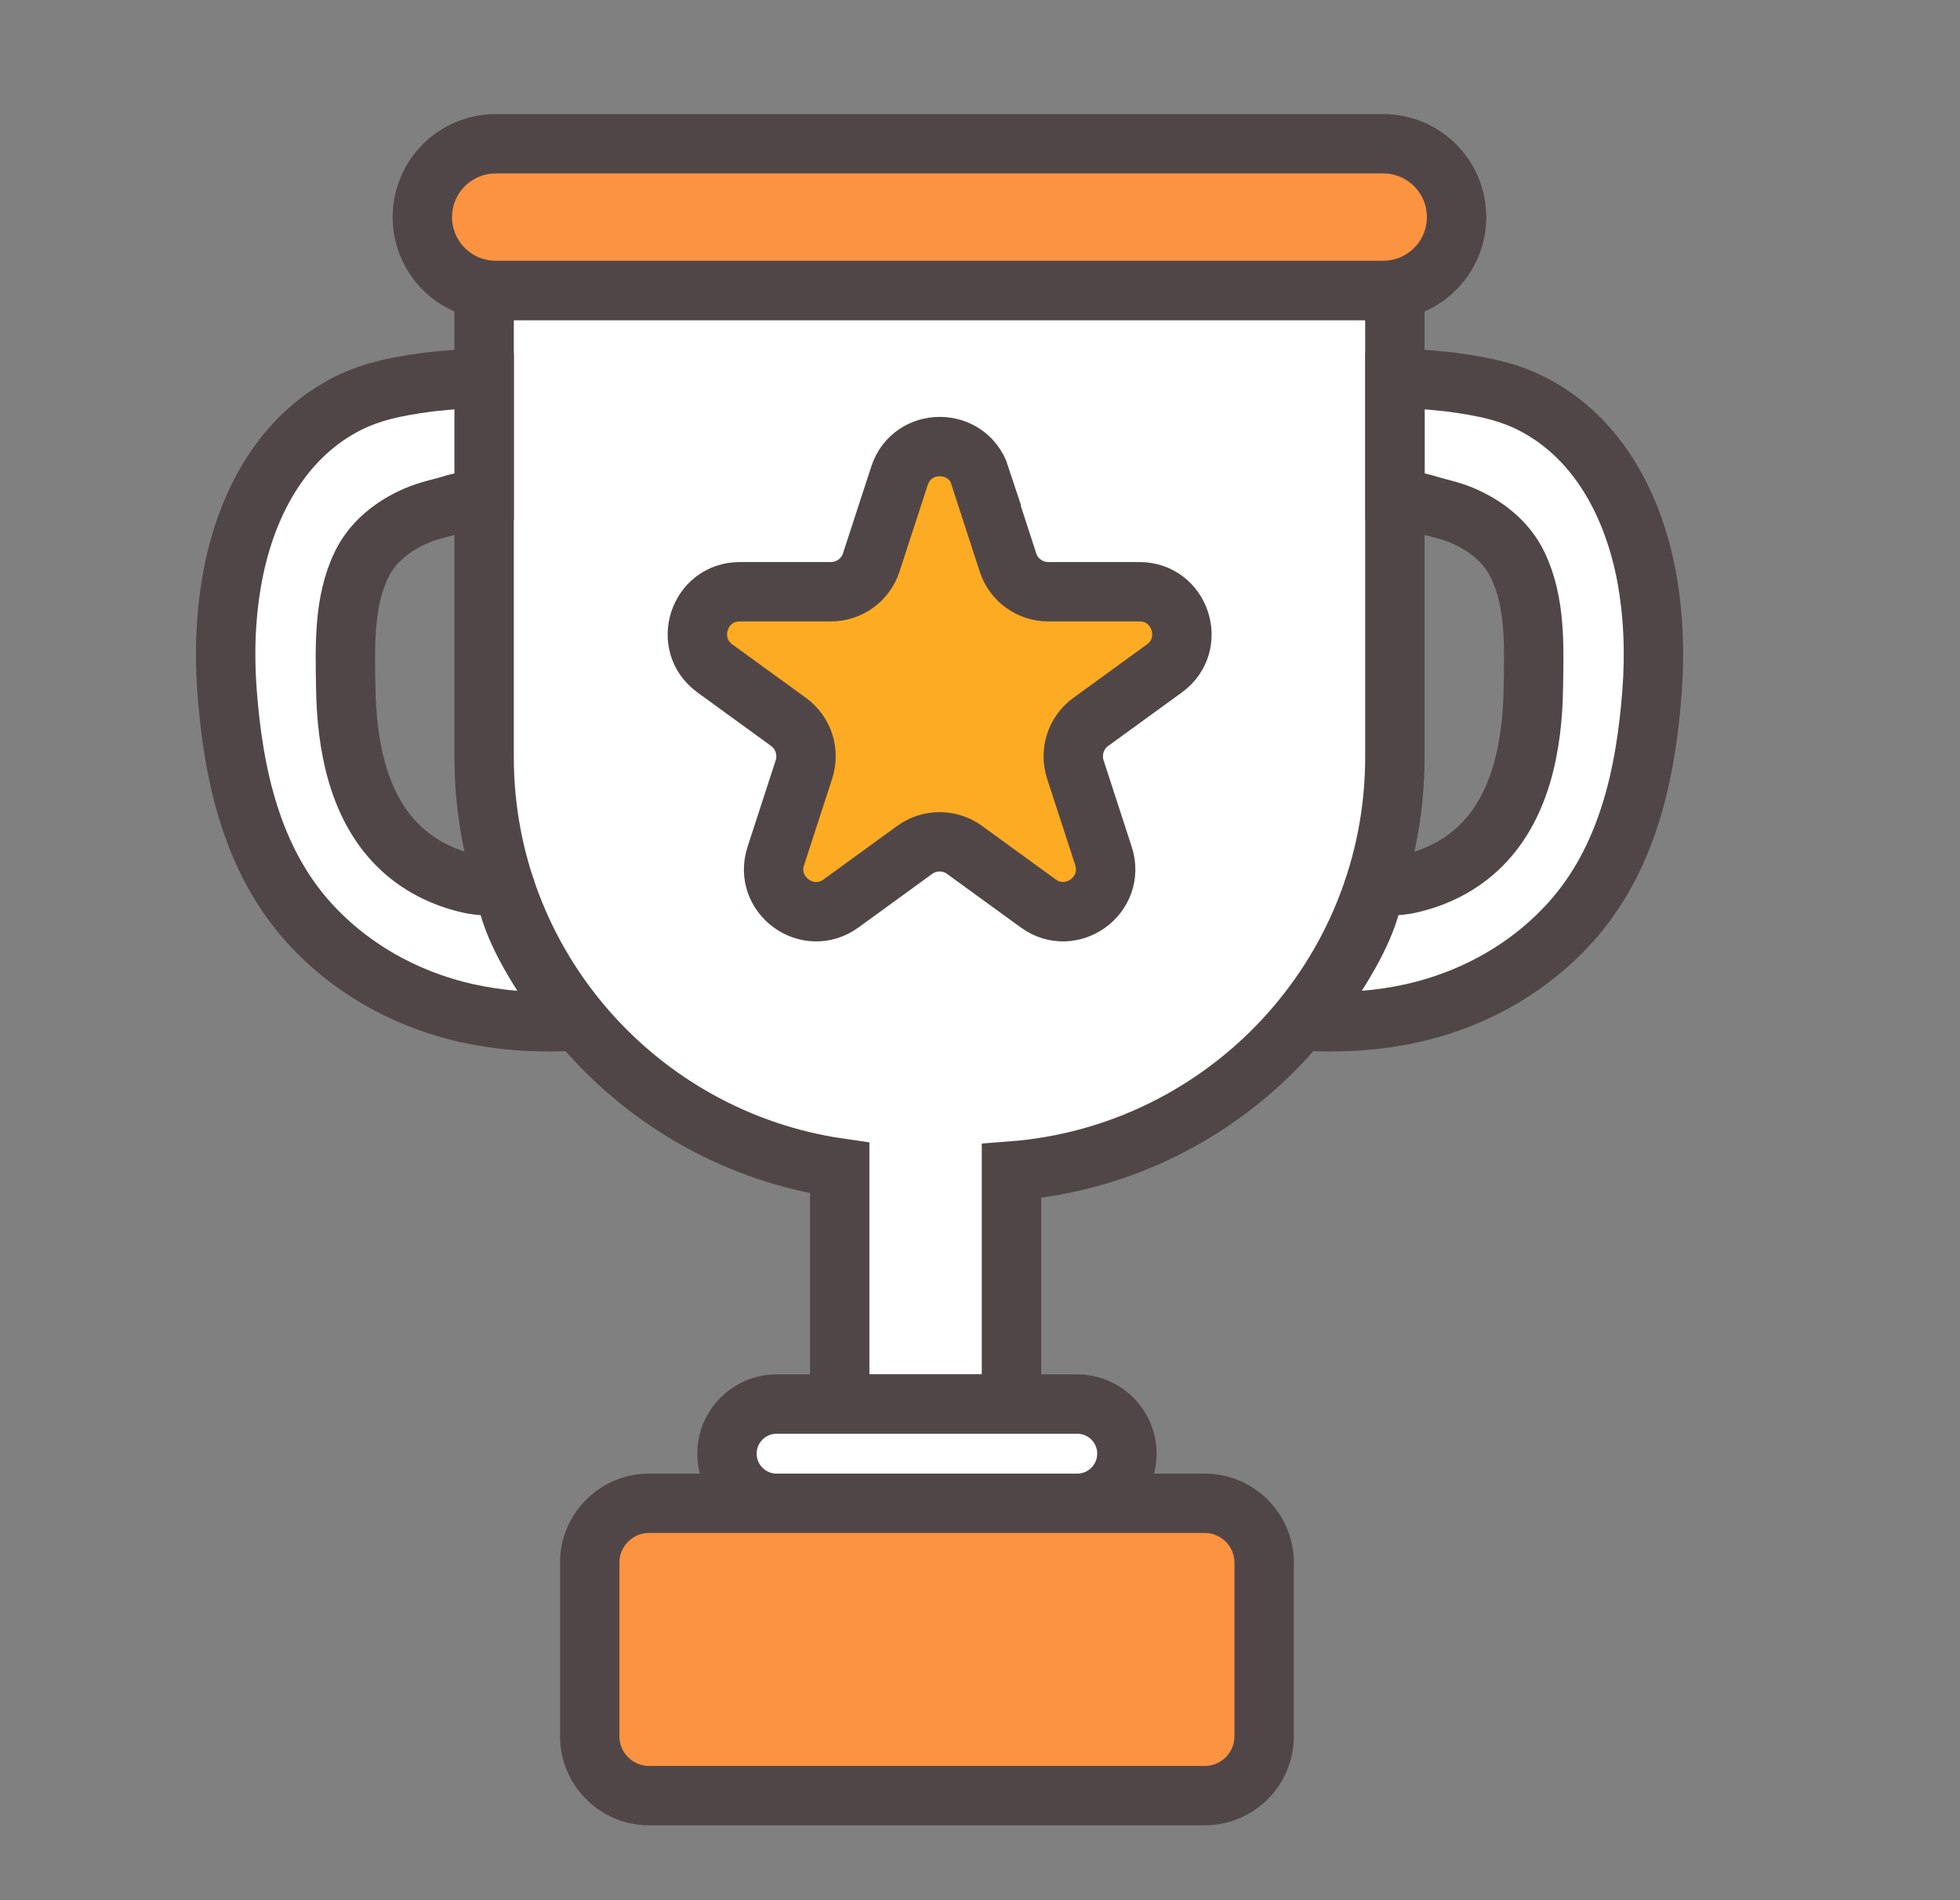
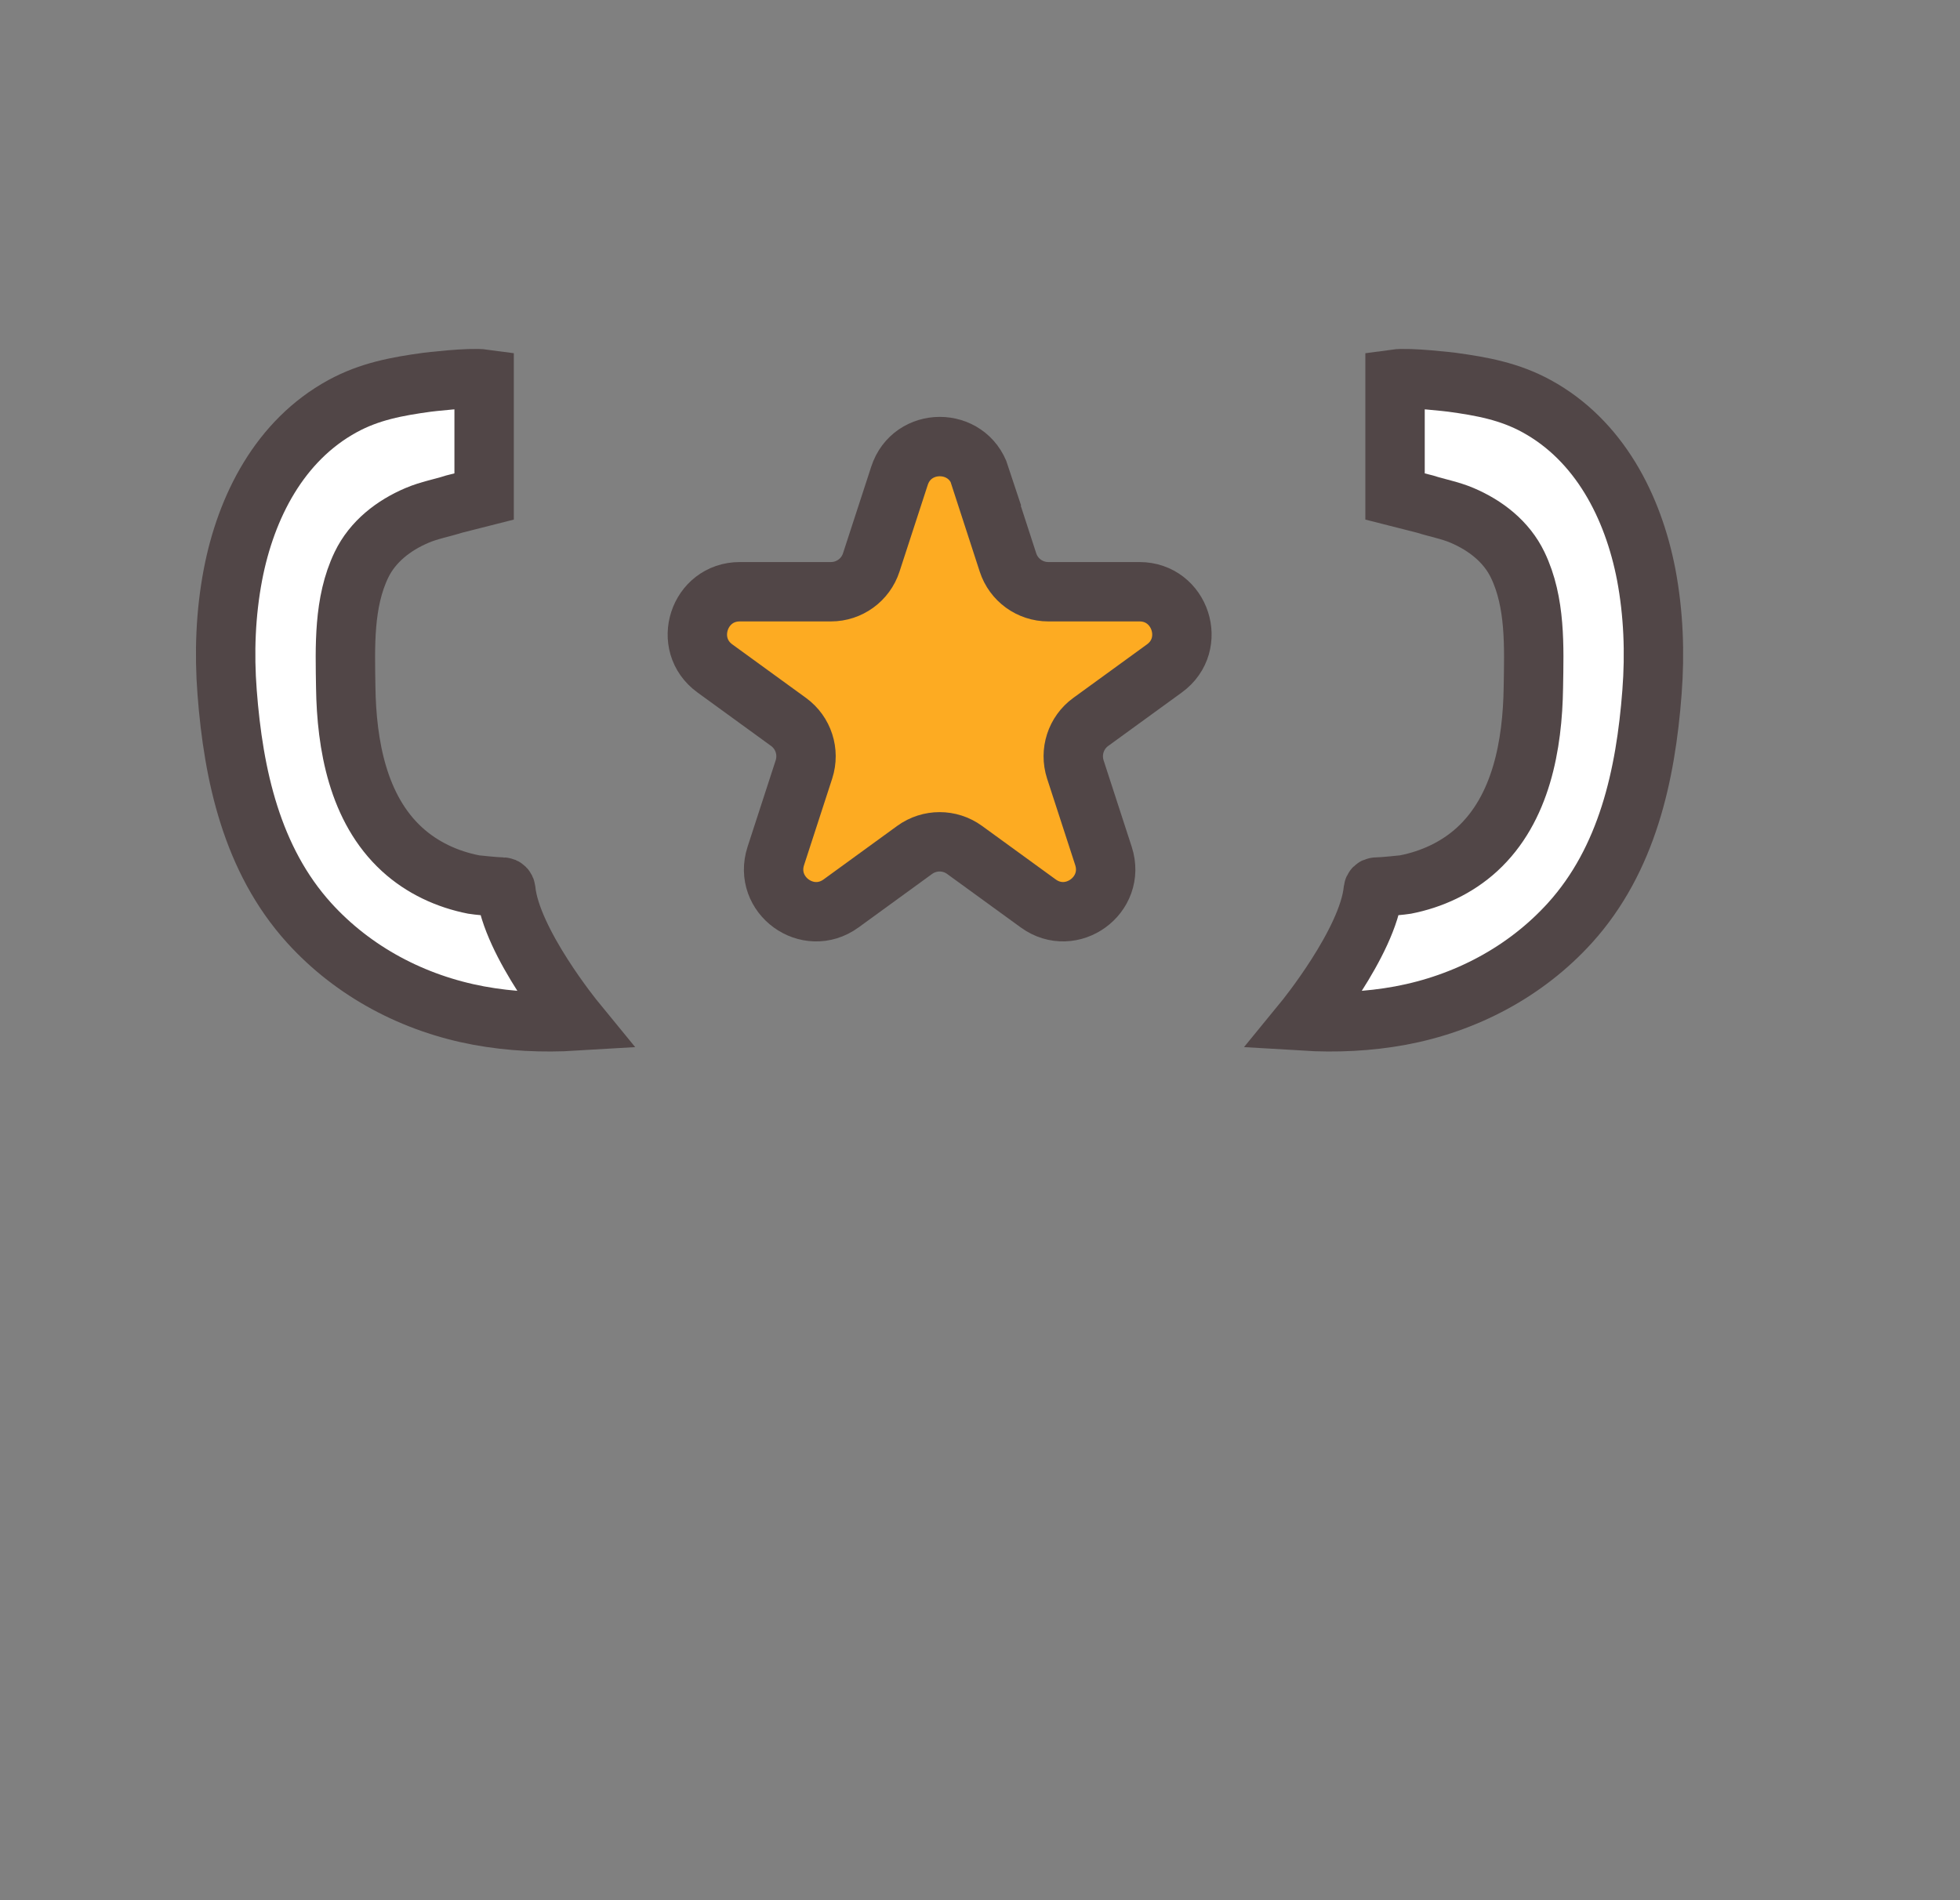
<svg xmlns="http://www.w3.org/2000/svg" width="33" height="32" viewBox="0 0 33 32" fill="none">
  <rect x="0" y="0" width="33" height="32" fill="#808080" stroke="none" />
-   <path d="M8.151 4.891V12.747C8.151 16.268 10.753 19.182 14.138 19.671V23.646H17.03V19.721C20.641 19.444 23.485 16.429 23.485 12.747V4.891H8.151Z" fill="white" stroke="#514647" stroke-miterlimit="10" />
-   <path d="M23.289 2.421H8.346C7.664 2.421 7.111 2.974 7.111 3.656C7.111 4.338 7.664 4.891 8.346 4.891H23.289C23.971 4.891 24.524 4.338 24.524 3.656C24.524 2.974 23.971 2.421 23.289 2.421Z" fill="#FC9340" stroke="#514647" stroke-miterlimit="10" />
  <path d="M16.497 8.014L16.971 9.472C17.067 9.767 17.341 9.965 17.651 9.965H19.184C19.875 9.965 20.164 10.851 19.604 11.257L18.364 12.158C18.114 12.34 18.01 12.662 18.105 12.957L18.579 14.415C18.792 15.073 18.04 15.621 17.48 15.214L16.24 14.313C15.99 14.131 15.651 14.131 15.4 14.313L14.161 15.214C13.601 15.621 12.848 15.075 13.062 14.415L13.536 12.957C13.631 12.662 13.527 12.34 13.277 12.158L12.037 11.257C11.477 10.851 11.765 9.965 12.457 9.965H13.99C14.3 9.965 14.574 9.765 14.669 9.472L15.144 8.014C15.357 7.356 16.288 7.356 16.503 8.014H16.497Z" fill="#FDAB22" stroke="#514647" stroke-miterlimit="10" />
-   <path d="M18.137 23.645H13.075C12.614 23.645 12.24 24.019 12.24 24.48C12.24 24.942 12.614 25.316 13.075 25.316H18.137C18.599 25.316 18.973 24.942 18.973 24.48C18.973 24.019 18.599 23.645 18.137 23.645Z" fill="white" stroke="#514647" stroke-miterlimit="10" />
-   <path d="M20.284 25.316H10.929C10.377 25.316 9.929 25.764 9.929 26.316V29.239C9.929 29.791 10.377 30.239 10.929 30.239H20.284C20.836 30.239 21.284 29.791 21.284 29.239V26.316C21.284 25.764 20.836 25.316 20.284 25.316Z" fill="#FC9340" stroke="#514647" stroke-miterlimit="10" />
  <path d="M7.646 8.489C7.44 8.555 7.224 8.593 7.023 8.679C6.627 8.847 6.274 9.12 6.085 9.513C5.781 10.146 5.811 10.891 5.821 11.576C5.835 12.54 6.024 13.621 6.769 14.303C7.106 14.612 7.53 14.809 7.977 14.896C8.002 14.901 8.335 14.937 8.469 14.939C8.494 14.939 8.513 14.96 8.516 14.984C8.602 15.868 9.688 17.194 9.688 17.194C9.144 17.227 8.596 17.202 8.06 17.103C6.967 16.9 5.953 16.368 5.204 15.541C4.241 14.476 3.93 13.053 3.824 11.658C3.773 10.997 3.798 10.329 3.922 9.678C4.142 8.531 4.71 7.418 5.767 6.84C6.222 6.591 6.687 6.506 7.193 6.437C7.193 6.437 7.905 6.35 8.151 6.384V8.361L7.646 8.489Z" fill="white" stroke="#514647" stroke-miterlimit="10" />
  <path d="M23.992 8.489C24.198 8.555 24.414 8.593 24.616 8.679C25.011 8.847 25.364 9.12 25.553 9.513C25.858 10.146 25.828 10.891 25.817 11.576C25.803 12.54 25.614 13.621 24.87 14.303C24.533 14.612 24.109 14.809 23.662 14.896C23.636 14.901 23.303 14.937 23.17 14.939C23.144 14.939 23.125 14.96 23.122 14.984C23.036 15.868 21.951 17.194 21.951 17.194C22.494 17.227 23.042 17.202 23.579 17.103C24.671 16.9 25.685 16.368 26.434 15.541C27.397 14.476 27.708 13.053 27.814 11.658C27.865 10.997 27.84 10.329 27.717 9.678C27.496 8.531 26.928 7.418 25.871 6.84C25.416 6.591 24.951 6.506 24.446 6.437C24.446 6.437 23.733 6.35 23.488 6.384V8.361L23.992 8.489Z" fill="white" stroke="#514647" stroke-miterlimit="10" />
</svg>